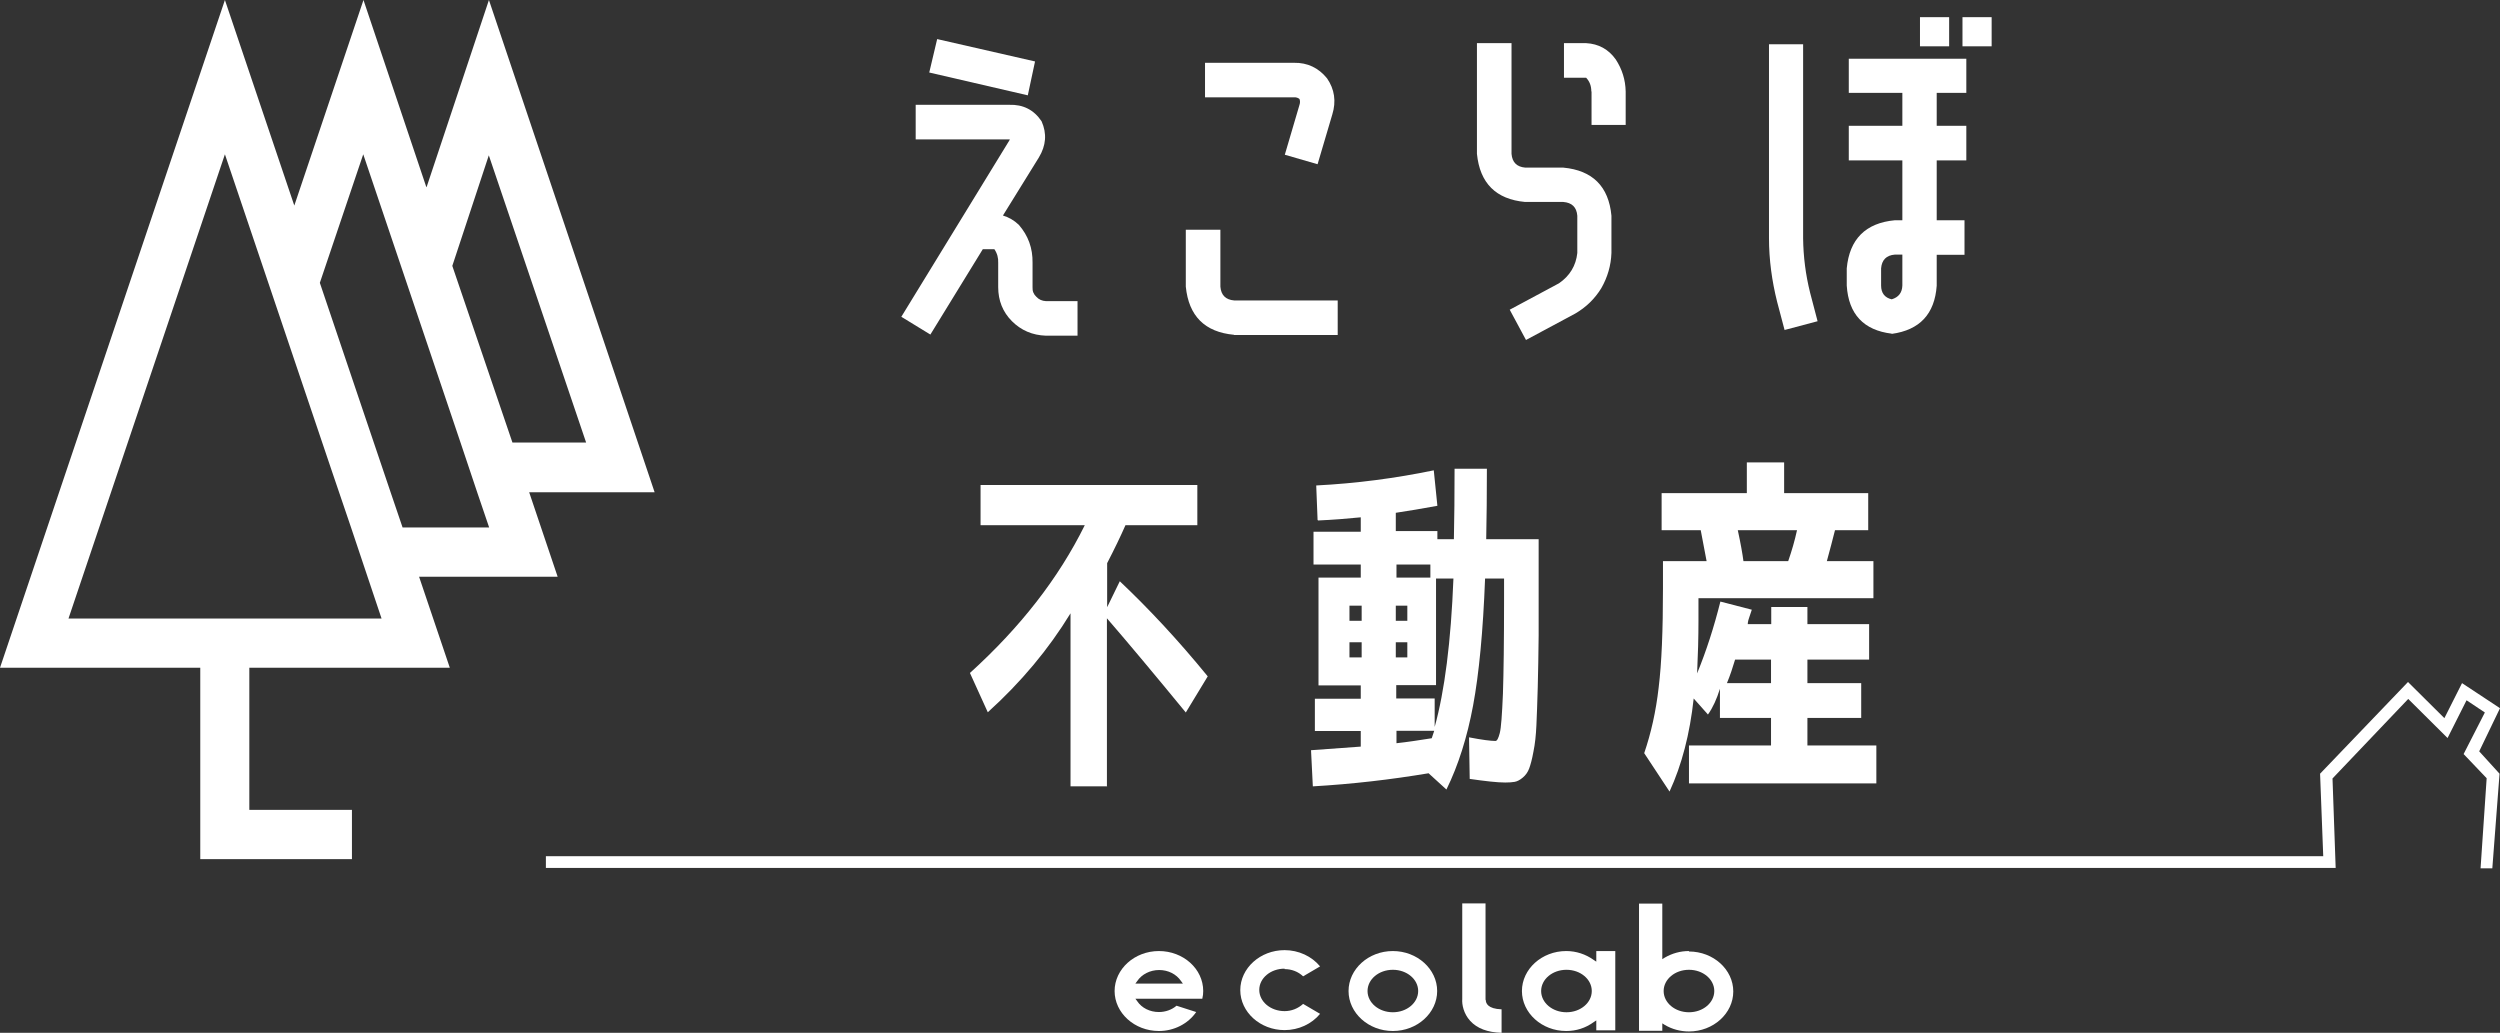
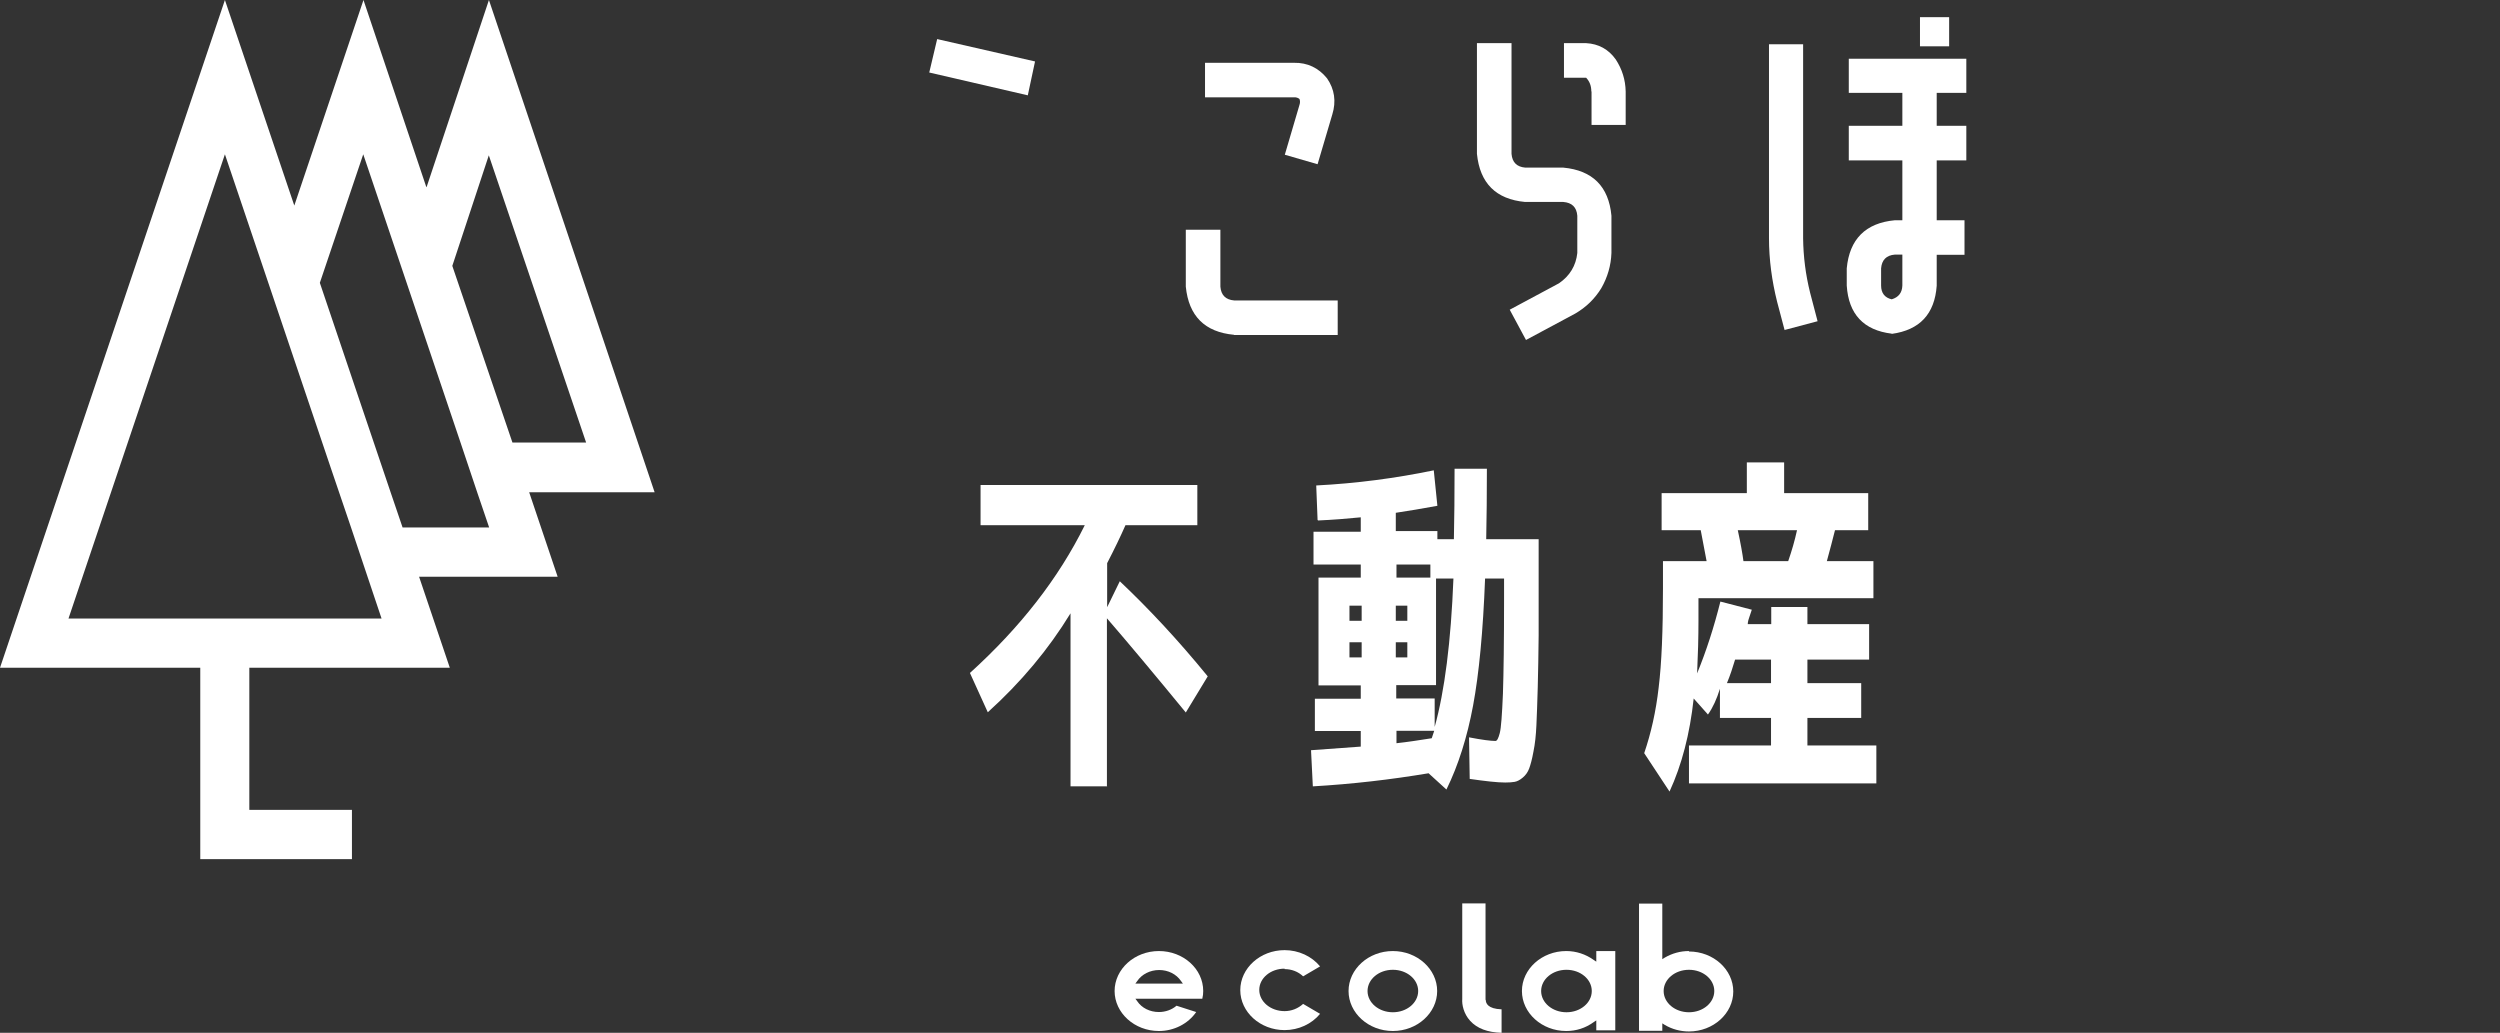
<svg xmlns="http://www.w3.org/2000/svg" width="259" height="107" viewBox="0 0 259 107" fill="none">
  <rect x="0" y="0" width="259" height="107" fill="#333333" stroke="none" />
-   <path d="M93.367 32.812L96.387 34.66L101.82 25.814H103.015C103.319 26.259 103.436 26.727 103.413 27.241V29.746C103.413 31.126 103.881 32.32 104.841 33.279C105.778 34.216 106.949 34.73 108.354 34.777H111.632V31.197H108.354C107.956 31.173 107.628 31.033 107.37 30.752C107.089 30.494 106.949 30.167 106.972 29.769V27.218C106.996 25.72 106.527 24.41 105.544 23.286C105.052 22.818 104.513 22.514 103.904 22.327L107.628 16.312C108.377 15.072 108.471 13.831 107.909 12.568C107.113 11.374 105.989 10.812 104.56 10.859H94.865V14.44H104.607V14.487L93.367 32.835V32.812Z" fill="white" />
  <path d="M107.23 6.366L97.09 4.049L96.27 7.512L106.48 9.876L107.23 6.366Z" fill="white" />
  <path d="M127.861 34.707H138.586V31.126H127.861C126.994 31.056 126.503 30.588 126.432 29.699V23.801H122.849V29.699C123.154 32.741 124.816 34.403 127.837 34.684L127.861 34.707Z" fill="white" />
  <path d="M134.628 10.274C134.699 10.438 134.699 10.649 134.628 10.859L133.106 16.031L136.502 17.014L138.024 11.866C138.446 10.508 138.258 9.244 137.485 8.121C136.596 7.021 135.448 6.483 134.066 6.506H124.84V10.087H134.066C134.277 10.063 134.488 10.134 134.652 10.274H134.628Z" fill="white" />
  <path d="M164.884 9.478V12.942H168.42V9.478C168.397 8.261 168.046 7.161 167.39 6.155C166.641 5.102 165.61 4.54 164.322 4.47H162.027V8.051H164.322C164.697 8.449 164.861 8.917 164.861 9.478H164.884Z" fill="white" />
  <path d="M158.023 20.923H161.957C162.847 20.993 163.339 21.461 163.409 22.35V26.212C163.268 27.522 162.636 28.576 161.512 29.348L156.407 32.086L158.093 35.222L163.198 32.484C164.322 31.828 165.212 30.963 165.891 29.863C166.547 28.716 166.898 27.499 166.945 26.212V22.35C166.664 19.308 164.978 17.646 161.957 17.365H158.023C157.156 17.295 156.665 16.827 156.594 15.938V4.47H153.011V15.938C153.316 18.98 154.978 20.642 157.999 20.923H158.023Z" fill="white" />
  <path d="M184.859 34.192L188.302 33.279L187.529 30.331C187.061 28.459 186.827 26.586 186.803 24.691V4.587H183.267V24.667C183.267 26.914 183.572 29.114 184.11 31.267L184.883 34.192H184.859Z" fill="white" />
  <path d="M201.931 1.779H198.91V4.798H201.931V1.779Z" fill="white" />
-   <path d="M206.334 1.779H203.313V4.798H206.334V1.779Z" fill="white" />
  <path d="M195.983 34.59C198.887 34.192 200.432 32.531 200.643 29.605V26.399H203.523V22.818H200.643V16.616H203.711V13.036H200.643V9.619H203.711V6.085H191.534V9.619H197.084V13.036H191.534V16.616H197.084V22.818H196.311C193.266 23.099 191.604 24.784 191.323 27.803V29.582C191.51 32.554 193.079 34.216 195.983 34.567V34.59ZM194.882 27.803C194.953 26.937 195.421 26.446 196.311 26.376H197.084V29.582C197.06 30.331 196.685 30.799 195.983 31.009C195.257 30.846 194.882 30.354 194.882 29.582V27.803Z" fill="white" />
  <path d="M114.677 81.514V64.055C116.925 66.653 119.641 69.906 122.849 73.814L125.121 70.07C122.123 66.395 119.079 63.119 116.011 60.217L114.7 62.908V58.344C115.473 56.847 116.105 55.536 116.597 54.413H124.044V50.247H101.586V54.413H112.382C109.665 59.913 105.684 65.014 100.485 69.719L102.335 73.791C105.778 70.678 108.635 67.261 110.906 63.54V81.467H114.7L114.677 81.514Z" fill="white" />
  <path d="M136.572 53.921C138.118 53.851 139.593 53.734 140.975 53.594V55.091H136.08V58.485H140.975V59.842H136.596V71.006H140.975V72.386H136.221V75.733H140.975V77.348C138.703 77.512 136.994 77.629 135.823 77.722L136.01 81.467C140.085 81.233 144.089 80.765 148 80.11L149.85 81.795C151.091 79.267 152.004 76.365 152.613 73.089C153.222 69.812 153.644 65.436 153.854 59.936H155.821V62.089C155.821 66.442 155.775 69.695 155.704 71.872C155.611 74.048 155.517 75.406 155.377 75.944C155.236 76.482 155.096 76.763 154.932 76.763C154.44 76.763 153.527 76.646 152.192 76.388L152.262 80.695C153.901 80.929 155.119 81.069 155.939 81.069C156.337 81.069 156.665 81.046 156.922 80.999C157.18 80.952 157.461 80.812 157.765 80.554C158.07 80.297 158.28 79.993 158.421 79.618C158.561 79.244 158.725 78.659 158.866 77.863C159.03 77.067 159.123 76.178 159.17 75.171C159.217 74.165 159.264 72.855 159.311 71.193C159.358 69.531 159.381 67.753 159.404 65.834C159.404 63.914 159.404 61.574 159.404 58.789V55.864H153.971C154.018 53.664 154.042 51.23 154.042 48.562H150.693C150.693 51.23 150.67 53.664 150.623 55.864H148.913V55.021H144.604V53.126C145.916 52.938 147.344 52.681 148.913 52.4L148.539 48.726C144.581 49.545 140.506 50.083 136.361 50.294L136.502 53.874L136.572 53.921ZM141.068 68.104H139.804V66.536H141.068V68.104ZM148.328 76.482C146.993 76.693 145.775 76.88 144.675 76.997V75.71H148.585C148.515 75.944 148.421 76.201 148.328 76.482ZM148.796 59.936H150.576C150.318 66.489 149.663 71.614 148.632 75.312V72.363H144.651V70.982H148.773V59.936H148.796ZM144.675 58.485H148.187V59.842H144.675V58.485ZM144.604 62.744H145.799V64.312H144.604V62.744ZM144.604 66.536H145.799V68.104H144.604V66.536ZM141.068 64.312H139.804V62.744H141.068V64.312Z" fill="white" />
  <path d="M175.446 72.34L176.944 74.025C177.459 73.299 177.858 72.41 178.185 71.357V74.376H183.478V77.231H174.977V81.163H194.39V77.231H187.248V74.376H192.821V70.772H187.248V68.338H193.641V64.663H187.248V62.885H183.501V64.663H181.066C181.066 64.663 181.066 64.382 181.206 64.008C181.323 63.634 181.417 63.353 181.487 63.166L178.232 62.323C177.577 64.944 176.78 67.425 175.82 69.765C175.914 67.799 175.961 65.997 175.961 64.336V61.972H194.086V58.134H189.262C189.59 56.94 189.871 55.864 190.105 54.928H193.547V51.089H184.836V47.907H180.972V51.089H172.144V54.928H176.195C176.452 56.332 176.663 57.408 176.804 58.134H172.284V60.942C172.284 65.319 172.144 68.736 171.839 71.216C171.558 73.697 171.043 75.967 170.34 78.027L172.963 82.005C174.228 79.267 175.071 76.037 175.469 72.34H175.446ZM179.754 68.338H183.478V70.772H178.911C179.263 69.929 179.52 69.11 179.754 68.338ZM186.171 54.928C185.937 56.004 185.632 57.057 185.258 58.134H180.621C180.527 57.408 180.34 56.332 180.035 54.928H186.171Z" fill="white" />
-   <path d="M259 73.369L255.066 70.772L253.239 74.399L249.469 70.655L240.36 80.156L240.687 88.699H56.554V89.916H241.975L241.648 80.648L249.492 72.41L253.567 76.459L255.534 72.55L257.431 73.814L255.23 78.12L257.618 80.624L256.986 89.962H258.204L258.953 80.156L256.846 77.839L259 73.369Z" fill="white" />
  <path d="M144.3 98.528C141.771 98.528 139.71 100.4 139.71 102.67C139.71 104.94 141.771 106.813 144.3 106.813C146.829 106.813 148.89 104.94 148.89 102.67C148.89 100.4 146.829 98.528 144.3 98.528ZM144.3 104.87C142.848 104.87 141.677 103.887 141.677 102.67C141.677 101.453 142.848 100.47 144.3 100.47C145.752 100.47 146.923 101.453 146.923 102.67C146.923 103.887 145.752 104.87 144.3 104.87Z" fill="white" />
  <path d="M165.376 99.628L165.095 99.441C164.275 98.856 163.292 98.528 162.261 98.528C159.732 98.528 157.672 100.4 157.672 102.67C157.672 104.94 159.732 106.813 162.261 106.813C163.292 106.813 164.252 106.508 165.095 105.9L165.376 105.713V106.743H167.343V98.528H165.376V99.605V99.628ZM162.285 104.87C160.833 104.87 159.662 103.887 159.662 102.67C159.662 101.453 160.833 100.47 162.285 100.47C163.737 100.47 164.908 101.453 164.908 102.67C164.908 103.887 163.737 104.87 162.285 104.87Z" fill="white" />
  <path d="M174.977 98.528C174.087 98.528 173.244 98.762 172.472 99.207L172.214 99.371V93.613H169.802V106.789H172.214V106.017L172.472 106.181C173.221 106.626 174.087 106.86 174.977 106.86C177.506 106.86 179.567 104.987 179.567 102.717C179.567 100.447 177.506 98.575 174.977 98.575V98.528ZM174.977 104.87C173.525 104.87 172.354 103.887 172.354 102.67C172.354 101.453 173.525 100.47 174.977 100.47C176.429 100.47 177.6 101.453 177.6 102.67C177.6 103.887 176.429 104.87 174.977 104.87Z" fill="white" />
  <path d="M153.901 103.583V93.59H151.489V103.49C151.442 104.075 151.63 105.011 152.309 105.76C153.035 106.555 154.112 106.953 155.564 107V104.566C154.135 104.519 153.925 103.934 153.925 103.583H153.901Z" fill="white" />
  <path d="M133.083 100.4C133.809 100.4 134.488 100.658 135.003 101.149L136.76 100.119C135.893 99.066 134.535 98.434 133.083 98.434C130.554 98.434 128.493 100.307 128.493 102.577C128.493 104.847 130.554 106.719 133.083 106.719C134.535 106.719 135.893 106.087 136.76 105.034L135.003 104.004C134.488 104.472 133.809 104.753 133.083 104.753C131.631 104.753 130.46 103.77 130.46 102.553C130.46 101.336 131.631 100.353 133.083 100.353V100.4Z" fill="white" />
  <path d="M120.063 98.528C117.534 98.528 115.473 100.4 115.473 102.67C115.473 104.94 117.534 106.813 120.063 106.813C121.632 106.813 123.084 106.064 123.927 104.847L121.889 104.192C121.397 104.613 120.742 104.847 120.063 104.847C119.126 104.847 118.283 104.426 117.815 103.723L117.627 103.466H124.559C124.629 103.185 124.653 102.928 124.653 102.67C124.653 100.377 122.592 98.528 120.063 98.528ZM117.627 101.898L117.815 101.641C118.283 100.938 119.149 100.494 120.086 100.494C121.023 100.494 121.866 100.915 122.358 101.641L122.545 101.898H117.674H117.627Z" fill="white" />
  <path d="M46.601 69.18L43.416 59.749H57.772L54.821 50.996H67.818L50.653 0L44.189 19.401L44.142 19.308L37.656 0L30.49 21.297L23.301 0L0 69.18H20.748V89.003H36.461V83.901H25.83V69.18H46.578H46.601ZM50.629 16.055L60.722 45.847H53.088L46.859 27.546L50.653 16.055H50.629ZM37.632 15.985L41.449 27.288L44.142 35.269L47.725 45.894L49.435 50.996L50.676 54.647H41.707L40.466 50.996L36.953 40.605L33.136 29.301L37.632 15.985ZM7.096 64.078L23.301 15.985L27.797 29.301L30.49 37.282L34.307 48.585L35.127 50.996L36.368 54.647L38.077 59.749L39.529 64.078H7.096Z" fill="white" />
</svg>